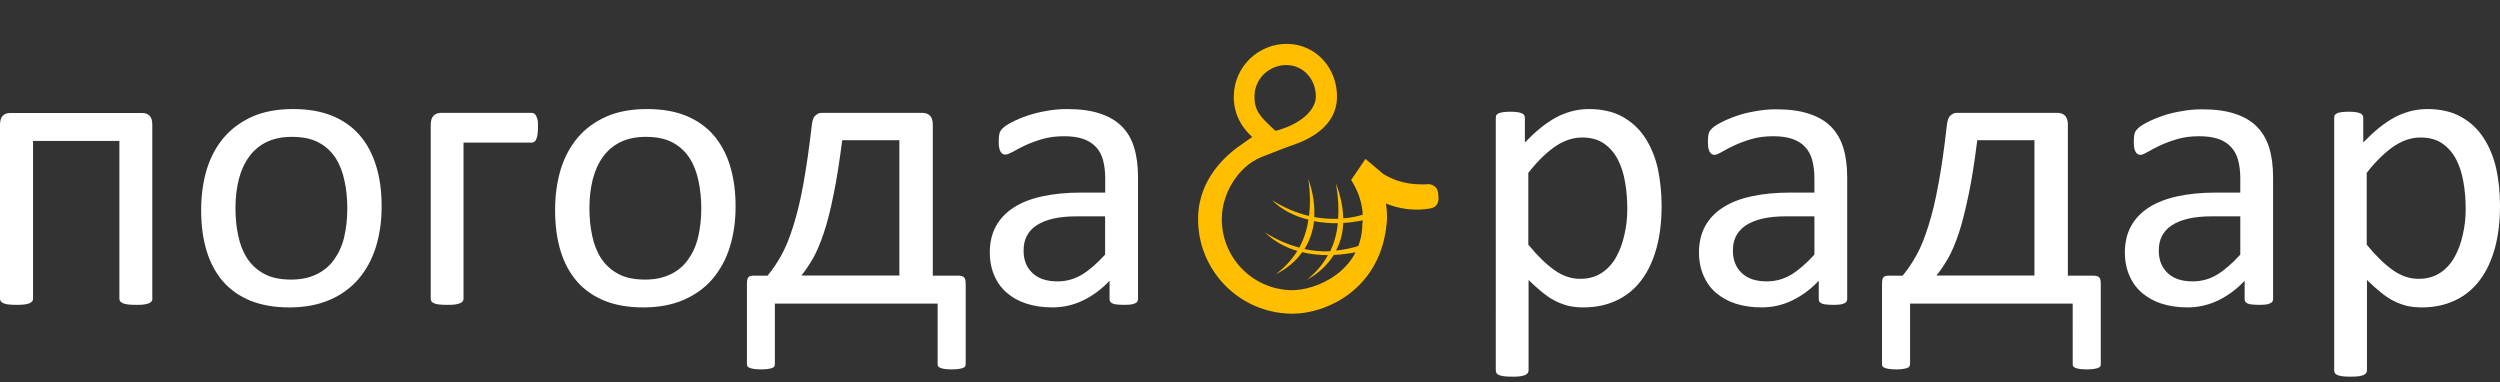
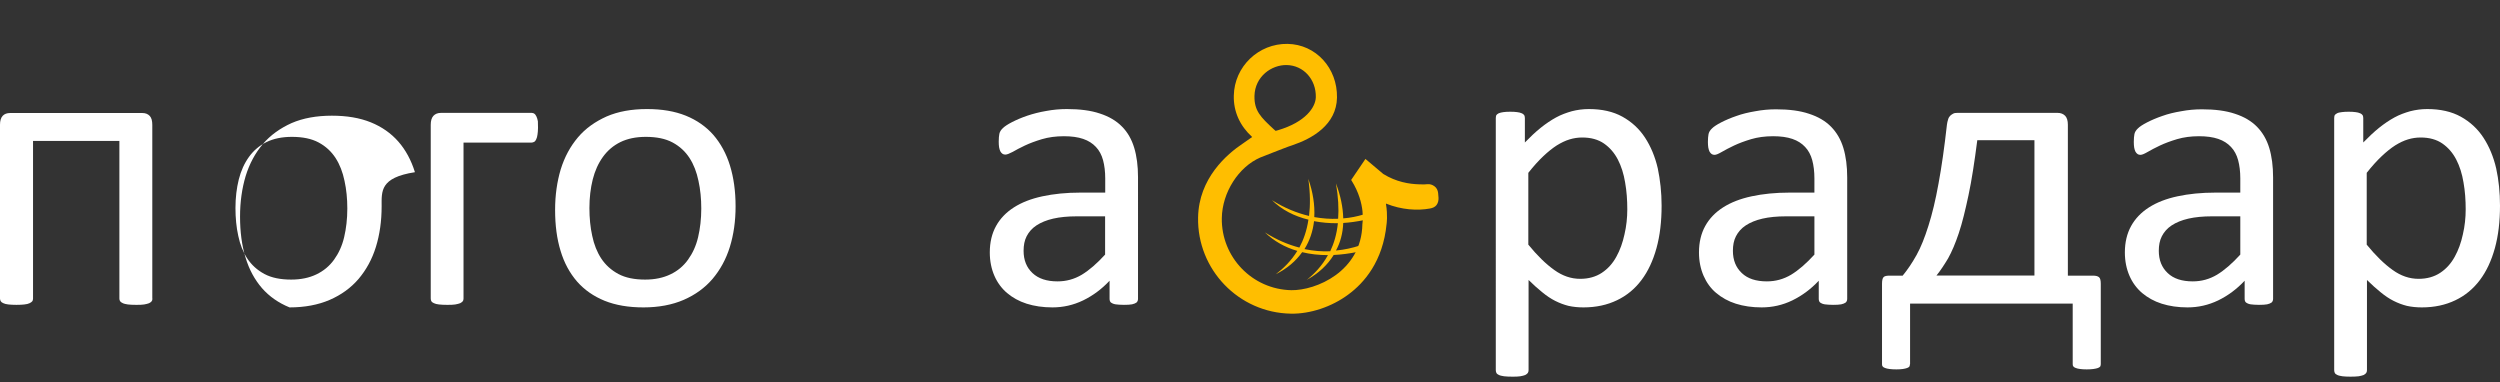
<svg xmlns="http://www.w3.org/2000/svg" version="1.1" id="Ebene_1" x="0px" y="0px" viewBox="0 0 196 29.98" style="enable-background:new 0 0 196 29.98;" xml:space="preserve">
  <rect x="0" y="0" width="196" height="29.98" fill="#333333" stroke="none" />
  <g>
    <g>
      <g>
        <path style="fill:#FFBE00;" d="M112.78,15.51l-0.03-0.37c-0.02-0.23-0.13-0.42-0.28-0.53c-0.17-0.13-0.36-0.19-0.57-0.17     c-0.17,0.03-0.61,0.01-0.65,0.01c-0.76-0.02-1.78-0.18-2.8-0.81c-0.08-0.06-1.4-1.18-1.4-1.18l-1.12,1.65l0.04,0.06     c1.14,1.83,0.84,3.37,0.84,3.41c-0.07,3.72-3.66,5.2-5.57,5.17c-3.06-0.06-5.5-2.59-5.45-5.65c0.03-2.01,1.31-4.01,3.01-4.75     c0.14-0.06,0.68-0.27,1.07-0.42c0.45-0.17,1.11-0.44,1.44-0.54c1.58-0.53,3.47-1.61,3.51-3.74c0.04-2.32-1.66-4.17-3.87-4.21     c-2.28-0.04-4.18,1.78-4.22,4.06c-0.03,1.25,0.48,2.37,1.44,3.24l-0.7,0.49c-1.3,0.86-3.49,2.76-3.54,5.82     c-0.08,4.08,3.18,7.47,7.27,7.54c1.51,0.03,3.21-0.53,4.52-1.51c1.21-0.89,2.71-2.58,2.99-5.54c0-0.01,0.1-0.63-0.05-1.55v-0.03     c1.24,0.5,2.47,0.56,3.43,0.39c0.23-0.04,0.4-0.11,0.53-0.27C112.74,15.92,112.79,15.72,112.78,15.51z M100.89,5.1     c1.31,0.03,2.3,1.13,2.27,2.52c-0.02,0.79-0.8,1.95-2.97,2.59l-0.18,0.05l-0.14-0.12c-1.04-0.96-1.54-1.46-1.52-2.61     C98.38,6,99.69,5.07,100.89,5.1z" />
        <path style="fill:#FFBE00;" d="M104.29,19.7c-0.65,0.03-1.33-0.03-2.02-0.17c0.41-0.66,0.66-1.39,0.75-2.19     c0.59,0.11,1.22,0.17,1.87,0.16C104.8,18.37,104.58,19.09,104.29,19.7 M105.31,17.48c0.52-0.03,1.06-0.11,1.61-0.22l-0.03-0.44     c-0.5,0.15-1.03,0.26-1.58,0.3c-0.02-0.87-0.21-1.79-0.57-2.74c0.18,1.06,0.23,1.98,0.17,2.77c-0.61,0.03-1.24-0.02-1.87-0.13     c0.05-0.94-0.1-1.95-0.47-3c0.16,1.12,0.16,2.08,0.06,2.91c-0.96-0.23-1.93-0.62-2.91-1.24c0.77,0.76,1.75,1.26,2.86,1.53     c-0.13,0.88-0.39,1.59-0.71,2.19c-0.89-0.23-1.8-0.62-2.7-1.19c0.7,0.68,1.57,1.17,2.54,1.45c-0.5,0.81-1.11,1.39-1.69,1.83     c0.9-0.45,1.58-1.04,2.07-1.73c0.64,0.16,1.31,0.23,2.02,0.23c-0.47,0.86-1.08,1.48-1.66,1.94c0.93-0.51,1.63-1.17,2.11-1.95     c0.6-0.03,1.23-0.11,1.86-0.24l0.19-0.5c-0.59,0.19-1.21,0.33-1.87,0.39C105.09,19,105.28,18.27,105.31,17.48" />
      </g>
    </g>
    <g>
      <path style="fill:#FFFFFF;" d="M130.27,16.12c0,1.24-0.13,2.35-0.4,3.33c-0.27,0.98-0.66,1.82-1.18,2.51    c-0.52,0.69-1.16,1.22-1.92,1.58c-0.77,0.37-1.64,0.56-2.63,0.56c-0.42,0-0.81-0.04-1.17-0.12c-0.36-0.09-0.7-0.22-1.04-0.39    c-0.34-0.17-0.68-0.4-1.02-0.68c-0.34-0.27-0.69-0.59-1.07-0.96v7.07c0,0.09-0.02,0.16-0.06,0.22c-0.04,0.06-0.11,0.11-0.2,0.16    c-0.09,0.04-0.23,0.07-0.39,0.1c-0.17,0.03-0.38,0.03-0.64,0.03c-0.25,0-0.46-0.01-0.63-0.03c-0.17-0.03-0.3-0.05-0.4-0.1    c-0.1-0.04-0.17-0.1-0.2-0.16c-0.03-0.06-0.05-0.14-0.05-0.22V9.26c0-0.1,0.02-0.17,0.04-0.23c0.03-0.05,0.1-0.1,0.19-0.15    c0.1-0.04,0.22-0.07,0.37-0.09c0.15-0.02,0.32-0.03,0.53-0.03c0.22,0,0.4,0.01,0.54,0.03c0.14,0.02,0.26,0.04,0.36,0.09    c0.1,0.04,0.16,0.1,0.2,0.15c0.03,0.06,0.05,0.13,0.05,0.23v1.91c0.43-0.44,0.84-0.83,1.24-1.15c0.4-0.32,0.8-0.59,1.2-0.81    c0.4-0.22,0.82-0.37,1.24-0.49c0.43-0.11,0.87-0.17,1.34-0.17c1.03,0,1.91,0.2,2.63,0.6c0.72,0.4,1.31,0.94,1.77,1.64    c0.45,0.69,0.79,1.5,1,2.41C130.16,14.11,130.27,15.09,130.27,16.12z M127.58,16.41c0-0.72-0.05-1.43-0.17-2.1    c-0.11-0.68-0.3-1.28-0.57-1.8c-0.27-0.52-0.63-0.94-1.09-1.26c-0.45-0.31-1.02-0.47-1.7-0.47c-0.34,0-0.67,0.05-1,0.15    c-0.33,0.1-0.66,0.26-1,0.47c-0.34,0.22-0.69,0.5-1.06,0.85c-0.37,0.35-0.76,0.78-1.17,1.3v5.63c0.71,0.87,1.39,1.53,2.04,1.99    c0.64,0.46,1.31,0.69,2.03,0.69c0.65,0,1.22-0.16,1.69-0.47c0.47-0.31,0.85-0.73,1.14-1.26c0.29-0.52,0.5-1.11,0.64-1.76    C127.51,17.73,127.58,17.07,127.58,16.41z" />
      <path style="fill:#FFFFFF;" d="M144.82,23.43c0,0.12-0.04,0.22-0.12,0.29c-0.09,0.06-0.2,0.11-0.35,0.14    c-0.15,0.03-0.37,0.04-0.64,0.04c-0.27,0-0.49-0.02-0.65-0.04c-0.17-0.03-0.28-0.08-0.36-0.14c-0.07-0.06-0.11-0.16-0.11-0.29    v-1.42c-0.62,0.66-1.31,1.17-2.07,1.54s-1.57,0.55-2.41,0.55c-0.75,0-1.42-0.1-2.02-0.29c-0.6-0.19-1.11-0.48-1.54-0.84    s-0.76-0.82-0.99-1.35c-0.23-0.53-0.36-1.14-0.36-1.83c0-0.8,0.17-1.49,0.49-2.07c0.32-0.58,0.79-1.07,1.4-1.46    c0.61-0.39,1.35-0.68,2.24-0.87c0.88-0.19,1.87-0.29,2.97-0.29h1.95V14c0-0.55-0.06-1.03-0.17-1.44s-0.3-0.77-0.56-1.04    c-0.26-0.28-0.59-0.49-1-0.63c-0.41-0.14-0.91-0.21-1.51-0.21c-0.64,0-1.21,0.08-1.72,0.23c-0.5,0.15-0.96,0.32-1.34,0.5    c-0.38,0.18-0.7,0.35-0.96,0.5c-0.26,0.15-0.44,0.23-0.57,0.23c-0.09,0-0.16-0.02-0.22-0.06c-0.06-0.04-0.12-0.1-0.17-0.19    c-0.04-0.09-0.08-0.19-0.1-0.32c-0.02-0.13-0.03-0.28-0.03-0.44c0-0.26,0.02-0.47,0.05-0.62s0.12-0.3,0.27-0.44    c0.14-0.14,0.38-0.3,0.73-0.48s0.75-0.35,1.19-0.5c0.44-0.16,0.94-0.28,1.48-0.37c0.53-0.1,1.07-0.15,1.62-0.15    c1.02,0,1.88,0.11,2.59,0.35c0.71,0.23,1.29,0.57,1.73,1.02s0.76,1,0.96,1.66s0.3,1.43,0.3,2.31v9.51H144.82z M142.25,16.96h-2.22    c-0.71,0-1.33,0.06-1.85,0.18c-0.52,0.12-0.96,0.3-1.31,0.53c-0.35,0.23-0.6,0.52-0.77,0.85c-0.17,0.33-0.24,0.71-0.24,1.14    c0,0.73,0.23,1.31,0.7,1.75c0.46,0.44,1.12,0.65,1.96,0.65c0.68,0,1.31-0.17,1.9-0.52c0.58-0.35,1.19-0.88,1.83-1.58L142.25,16.96    L142.25,16.96z" />
      <path style="fill:#FFFFFF;" d="M149.74,28.55c0,0.07-0.02,0.13-0.04,0.18c-0.03,0.05-0.1,0.09-0.18,0.12s-0.2,0.06-0.34,0.08    s-0.3,0.03-0.5,0.03c-0.22,0-0.4-0.01-0.54-0.03c-0.14-0.02-0.26-0.04-0.35-0.08c-0.09-0.03-0.15-0.07-0.19-0.12    c-0.04-0.05-0.05-0.1-0.05-0.18v-6.3c0-0.26,0.04-0.44,0.12-0.52c0.08-0.09,0.24-0.12,0.49-0.12h1.01    c0.39-0.47,0.75-1.01,1.09-1.62s0.64-1.37,0.93-2.29c0.29-0.91,0.56-2.02,0.79-3.31c0.24-1.29,0.46-2.83,0.66-4.62    c0.02-0.15,0.05-0.28,0.09-0.4c0.03-0.12,0.09-0.22,0.16-0.29c0.07-0.07,0.15-0.12,0.24-0.17s0.2-0.06,0.33-0.06h7.86    c0.25,0,0.44,0.08,0.59,0.23c0.14,0.15,0.21,0.38,0.21,0.7v11.83h1.97c0.22,0,0.37,0.04,0.47,0.12c0.1,0.08,0.14,0.26,0.14,0.52    v6.3c0,0.07-0.02,0.13-0.04,0.18c-0.03,0.04-0.1,0.09-0.18,0.12s-0.21,0.06-0.36,0.08c-0.15,0.02-0.32,0.03-0.52,0.03    c-0.21,0-0.38-0.01-0.52-0.03c-0.14-0.02-0.25-0.04-0.34-0.08c-0.09-0.03-0.15-0.07-0.19-0.12c-0.04-0.05-0.05-0.1-0.05-0.18V23.8    h-12.75v4.75H149.74z M159.5,10.99h-4.48c-0.22,1.71-0.44,3.15-0.69,4.32s-0.49,2.17-0.76,2.97c-0.27,0.81-0.55,1.46-0.84,1.98    c-0.3,0.5-0.6,0.96-0.91,1.34h7.68L159.5,10.99L159.5,10.99z" />
      <path style="fill:#FFFFFF;" d="M178.21,23.43c0,0.12-0.04,0.22-0.12,0.29c-0.09,0.06-0.2,0.11-0.35,0.14    c-0.15,0.03-0.37,0.04-0.64,0.04c-0.27,0-0.49-0.02-0.65-0.04c-0.17-0.03-0.28-0.08-0.36-0.14c-0.07-0.06-0.11-0.16-0.11-0.29    v-1.42c-0.62,0.66-1.31,1.17-2.07,1.54c-0.77,0.37-1.57,0.55-2.41,0.55c-0.75,0-1.42-0.1-2.02-0.29c-0.6-0.19-1.11-0.48-1.54-0.84    c-0.43-0.37-0.76-0.82-0.99-1.35s-0.36-1.14-0.36-1.83c0-0.8,0.17-1.49,0.49-2.07c0.32-0.58,0.79-1.07,1.4-1.46    c0.61-0.39,1.35-0.68,2.24-0.87c0.88-0.19,1.87-0.29,2.97-0.29h1.95V14c0-0.55-0.06-1.03-0.17-1.44s-0.3-0.77-0.56-1.04    c-0.26-0.28-0.59-0.49-1-0.63c-0.41-0.14-0.91-0.21-1.51-0.21c-0.64,0-1.21,0.08-1.72,0.23c-0.5,0.15-0.96,0.32-1.34,0.5    c-0.38,0.18-0.7,0.35-0.96,0.5c-0.26,0.15-0.44,0.23-0.57,0.23c-0.09,0-0.16-0.02-0.22-0.06c-0.06-0.04-0.12-0.1-0.17-0.19    c-0.04-0.09-0.08-0.19-0.1-0.32c-0.02-0.13-0.03-0.28-0.03-0.44c0-0.26,0.02-0.47,0.05-0.62c0.03-0.15,0.12-0.3,0.27-0.44    c0.14-0.14,0.38-0.3,0.73-0.48s0.75-0.35,1.19-0.5c0.44-0.16,0.94-0.28,1.48-0.37c0.53-0.1,1.07-0.15,1.62-0.15    c1.02,0,1.88,0.11,2.59,0.35c0.71,0.23,1.29,0.57,1.73,1.02s0.76,1,0.96,1.66c0.2,0.66,0.3,1.43,0.3,2.31v9.51H178.21z     M175.64,16.96h-2.22c-0.71,0-1.33,0.06-1.85,0.18c-0.52,0.12-0.96,0.3-1.31,0.53c-0.35,0.23-0.6,0.52-0.77,0.85    c-0.17,0.33-0.24,0.71-0.24,1.14c0,0.73,0.23,1.31,0.7,1.75c0.46,0.44,1.12,0.65,1.96,0.65c0.68,0,1.31-0.17,1.9-0.52    c0.58-0.35,1.19-0.88,1.83-1.58L175.64,16.96L175.64,16.96z" />
      <path style="fill:#FFFFFF;" d="M196,16.12c0,1.24-0.13,2.35-0.4,3.33c-0.27,0.98-0.66,1.82-1.18,2.51s-1.16,1.22-1.92,1.58    c-0.77,0.37-1.64,0.56-2.63,0.56c-0.42,0-0.81-0.04-1.17-0.12c-0.36-0.09-0.7-0.22-1.04-0.39c-0.34-0.17-0.68-0.4-1.02-0.68    c-0.34-0.27-0.69-0.59-1.07-0.96v7.07c0,0.09-0.02,0.16-0.06,0.22c-0.04,0.06-0.11,0.11-0.2,0.16c-0.1,0.04-0.23,0.07-0.39,0.1    c-0.17,0.02-0.38,0.03-0.64,0.03c-0.25,0-0.46-0.01-0.63-0.03c-0.17-0.03-0.3-0.05-0.4-0.1c-0.1-0.04-0.17-0.1-0.2-0.16    c-0.03-0.06-0.05-0.14-0.05-0.22V9.26c0-0.1,0.02-0.17,0.04-0.23c0.03-0.05,0.1-0.1,0.19-0.15s0.22-0.07,0.37-0.09    s0.32-0.03,0.53-0.03c0.22,0,0.4,0.01,0.54,0.03c0.14,0.02,0.26,0.04,0.36,0.09c0.1,0.04,0.16,0.1,0.2,0.15    c0.03,0.06,0.05,0.13,0.05,0.23v1.91c0.43-0.44,0.84-0.83,1.24-1.15c0.4-0.32,0.8-0.59,1.2-0.81c0.4-0.22,0.82-0.37,1.24-0.49    c0.43-0.11,0.87-0.17,1.34-0.17c1.03,0,1.91,0.2,2.63,0.6c0.72,0.4,1.31,0.94,1.77,1.64c0.45,0.69,0.79,1.5,1,2.41    C195.9,14.11,196,15.09,196,16.12z M193.31,16.41c0-0.72-0.05-1.43-0.17-2.1c-0.11-0.68-0.3-1.28-0.57-1.8    c-0.27-0.52-0.63-0.94-1.09-1.26c-0.45-0.31-1.02-0.47-1.7-0.47c-0.34,0-0.67,0.05-1,0.15c-0.33,0.1-0.66,0.26-1,0.47    c-0.34,0.22-0.69,0.5-1.06,0.85c-0.37,0.35-0.76,0.78-1.17,1.3v5.63c0.71,0.87,1.39,1.53,2.04,1.99c0.64,0.46,1.31,0.69,2.03,0.69    c0.65,0,1.22-0.16,1.69-0.47c0.47-0.31,0.85-0.73,1.14-1.26c0.29-0.52,0.5-1.11,0.64-1.76C193.24,17.73,193.31,17.07,193.31,16.41    z" />
    </g>
    <g>
      <path style="fill:#FFFFFF;" d="M11.95,23.41c0,0.09-0.02,0.16-0.06,0.21c-0.04,0.06-0.11,0.1-0.2,0.15    c-0.1,0.04-0.23,0.07-0.39,0.1s-0.37,0.03-0.63,0.03c-0.26,0-0.48-0.01-0.64-0.03c-0.17-0.03-0.3-0.05-0.4-0.1    c-0.1-0.04-0.17-0.1-0.21-0.15c-0.04-0.06-0.06-0.13-0.06-0.21V11.05H2.59v12.36c0,0.09-0.02,0.16-0.06,0.21s-0.11,0.1-0.21,0.15    c-0.1,0.05-0.23,0.08-0.41,0.1S1.54,23.9,1.29,23.9s-0.46-0.01-0.63-0.03s-0.3-0.05-0.4-0.1c-0.1-0.04-0.17-0.1-0.2-0.15    C0.03,23.57,0,23.49,0,23.41V9.78c0-0.31,0.07-0.55,0.21-0.7S0.55,8.86,0.8,8.86h10.36c0.25,0,0.44,0.08,0.58,0.23    s0.2,0.38,0.2,0.7V23.41z" />
-       <path style="fill:#FFFFFF;" d="M29.92,16.18c0,1.15-0.15,2.21-0.45,3.18s-0.76,1.8-1.36,2.51c-0.6,0.7-1.36,1.25-2.26,1.64    c-0.9,0.39-1.96,0.59-3.15,0.59c-1.17,0-2.18-0.17-3.05-0.52c-0.86-0.35-1.58-0.85-2.16-1.51c-0.57-0.66-1.01-1.46-1.29-2.4    c-0.29-0.94-0.43-2.01-0.43-3.21c0-1.15,0.15-2.21,0.44-3.18c0.3-0.97,0.75-1.8,1.35-2.51c0.6-0.7,1.36-1.24,2.25-1.64    c0.9-0.39,1.96-0.58,3.16-0.58c1.17,0,2.18,0.17,3.05,0.52c0.86,0.35,1.58,0.85,2.16,1.51c0.57,0.65,1.01,1.46,1.3,2.4    C29.78,13.93,29.92,14.99,29.92,16.18z M27.23,16.35c0-0.77-0.07-1.49-0.22-2.17c-0.14-0.68-0.37-1.28-0.7-1.79    c-0.33-0.51-0.77-0.92-1.33-1.22c-0.56-0.3-1.26-0.44-2.1-0.44c-0.77,0-1.44,0.14-1.99,0.41s-1.01,0.66-1.37,1.16    c-0.36,0.5-0.63,1.09-0.8,1.77c-0.17,0.68-0.26,1.43-0.26,2.24c0,0.77,0.07,1.51,0.22,2.18c0.14,0.68,0.38,1.28,0.71,1.78    c0.33,0.5,0.78,0.91,1.34,1.21c0.56,0.3,1.26,0.44,2.1,0.44c0.76,0,1.42-0.14,1.98-0.41s1.02-0.65,1.38-1.15    c0.36-0.5,0.63-1.08,0.79-1.76C27.14,17.92,27.23,17.17,27.23,16.35z" />
+       <path style="fill:#FFFFFF;" d="M29.92,16.18c0,1.15-0.15,2.21-0.45,3.18s-0.76,1.8-1.36,2.51c-0.6,0.7-1.36,1.25-2.26,1.64    c-0.9,0.39-1.96,0.59-3.15,0.59c-0.86-0.35-1.58-0.85-2.16-1.51c-0.57-0.66-1.01-1.46-1.29-2.4    c-0.29-0.94-0.43-2.01-0.43-3.21c0-1.15,0.15-2.21,0.44-3.18c0.3-0.97,0.75-1.8,1.35-2.51c0.6-0.7,1.36-1.24,2.25-1.64    c0.9-0.39,1.96-0.58,3.16-0.58c1.17,0,2.18,0.17,3.05,0.52c0.86,0.35,1.58,0.85,2.16,1.51c0.57,0.65,1.01,1.46,1.3,2.4    C29.78,13.93,29.92,14.99,29.92,16.18z M27.23,16.35c0-0.77-0.07-1.49-0.22-2.17c-0.14-0.68-0.37-1.28-0.7-1.79    c-0.33-0.51-0.77-0.92-1.33-1.22c-0.56-0.3-1.26-0.44-2.1-0.44c-0.77,0-1.44,0.14-1.99,0.41s-1.01,0.66-1.37,1.16    c-0.36,0.5-0.63,1.09-0.8,1.77c-0.17,0.68-0.26,1.43-0.26,2.24c0,0.77,0.07,1.51,0.22,2.18c0.14,0.68,0.38,1.28,0.71,1.78    c0.33,0.5,0.78,0.91,1.34,1.21c0.56,0.3,1.26,0.44,2.1,0.44c0.76,0,1.42-0.14,1.98-0.41s1.02-0.65,1.38-1.15    c0.36-0.5,0.63-1.08,0.79-1.76C27.14,17.92,27.23,17.17,27.23,16.35z" />
      <path style="fill:#FFFFFF;" d="M42.18,10.02c0,0.21-0.02,0.39-0.04,0.53c-0.02,0.15-0.05,0.27-0.1,0.37    c-0.04,0.1-0.1,0.17-0.16,0.2s-0.13,0.06-0.21,0.06h-5.33v12.23c0,0.09-0.02,0.16-0.06,0.21c-0.04,0.05-0.11,0.1-0.2,0.15    c-0.1,0.04-0.23,0.07-0.39,0.1s-0.38,0.03-0.64,0.03c-0.25,0-0.46-0.01-0.63-0.03c-0.17-0.02-0.3-0.05-0.4-0.1    c-0.1-0.04-0.17-0.1-0.2-0.15c-0.03-0.06-0.05-0.13-0.05-0.21V9.78c0-0.31,0.07-0.55,0.21-0.7s0.34-0.23,0.59-0.23h7.12    c0.09,0,0.16,0.03,0.21,0.07c0.06,0.04,0.11,0.12,0.16,0.22c0.04,0.1,0.09,0.22,0.11,0.37C42.17,9.64,42.18,9.82,42.18,10.02z" />
      <path style="fill:#FFFFFF;" d="M57.67,16.18c0,1.15-0.15,2.21-0.45,3.18c-0.3,0.97-0.76,1.8-1.36,2.51    c-0.6,0.7-1.36,1.25-2.26,1.64c-0.9,0.39-1.96,0.59-3.15,0.59c-1.17,0-2.18-0.17-3.05-0.52c-0.86-0.35-1.58-0.85-2.16-1.51    c-0.57-0.66-1.01-1.46-1.29-2.4c-0.29-0.94-0.43-2.01-0.43-3.21c0-1.15,0.15-2.21,0.44-3.18c0.3-0.97,0.75-1.8,1.35-2.51    s1.36-1.24,2.25-1.64c0.9-0.39,1.96-0.58,3.16-0.58c1.17,0,2.18,0.17,3.05,0.52c0.86,0.35,1.58,0.85,2.16,1.51    c0.57,0.66,1.01,1.46,1.3,2.4S57.67,14.99,57.67,16.18z M54.98,16.35c0-0.77-0.07-1.49-0.22-2.17c-0.14-0.68-0.37-1.28-0.7-1.79    c-0.33-0.51-0.77-0.92-1.33-1.22c-0.56-0.3-1.26-0.44-2.1-0.44c-0.77,0-1.44,0.14-1.99,0.41s-1.01,0.66-1.37,1.16    c-0.36,0.5-0.63,1.09-0.8,1.77c-0.17,0.68-0.26,1.43-0.26,2.24c0,0.77,0.07,1.51,0.22,2.18c0.14,0.68,0.38,1.28,0.71,1.78    s0.78,0.91,1.34,1.21c0.56,0.3,1.26,0.44,2.1,0.44c0.76,0,1.42-0.14,1.98-0.41c0.57-0.27,1.02-0.65,1.38-1.15    c0.36-0.5,0.63-1.08,0.79-1.76C54.89,17.92,54.98,17.17,54.98,16.35z" />
-       <path style="fill:#FFFFFF;" d="M60.75,28.55c0,0.07-0.02,0.13-0.04,0.18c-0.03,0.05-0.1,0.09-0.18,0.12s-0.2,0.06-0.34,0.08    c-0.14,0.02-0.3,0.03-0.5,0.03c-0.22,0-0.4-0.01-0.54-0.03c-0.14-0.02-0.26-0.04-0.35-0.08c-0.09-0.03-0.15-0.07-0.19-0.12    c-0.03-0.04-0.05-0.1-0.05-0.18v-6.3c0-0.26,0.04-0.44,0.12-0.52c0.08-0.09,0.24-0.12,0.49-0.12h1.01    c0.39-0.47,0.75-1.01,1.09-1.62s0.64-1.37,0.93-2.29c0.29-0.92,0.56-2.02,0.79-3.31s0.46-2.83,0.66-4.62    c0.02-0.15,0.05-0.28,0.09-0.4c0.03-0.12,0.09-0.22,0.16-0.29c0.07-0.07,0.15-0.12,0.24-0.17s0.2-0.06,0.33-0.06h7.86    c0.25,0,0.44,0.08,0.59,0.23c0.15,0.15,0.21,0.38,0.21,0.7v11.83h1.97c0.22,0,0.37,0.04,0.47,0.12c0.1,0.09,0.14,0.26,0.14,0.52    v6.3c0,0.07-0.02,0.13-0.04,0.18c-0.03,0.04-0.1,0.09-0.18,0.12c-0.09,0.03-0.21,0.06-0.36,0.08s-0.32,0.03-0.52,0.03    c-0.21,0-0.38-0.01-0.52-0.03c-0.14-0.02-0.25-0.04-0.34-0.08c-0.09-0.03-0.15-0.07-0.19-0.12c-0.03-0.04-0.05-0.1-0.05-0.18V23.8    H60.75V28.55z M70.51,10.99h-4.48c-0.22,1.71-0.44,3.15-0.69,4.32c-0.23,1.17-0.49,2.17-0.76,2.97c-0.27,0.81-0.55,1.46-0.84,1.98    c-0.3,0.5-0.6,0.96-0.91,1.34h7.68L70.51,10.99L70.51,10.99z" />
      <path style="fill:#FFFFFF;" d="M89.22,23.43c0,0.12-0.04,0.22-0.12,0.29c-0.09,0.06-0.2,0.11-0.35,0.14    c-0.15,0.03-0.37,0.04-0.64,0.04c-0.27,0-0.49-0.02-0.65-0.04c-0.17-0.03-0.28-0.08-0.36-0.14c-0.07-0.06-0.11-0.16-0.11-0.29    v-1.42c-0.62,0.66-1.31,1.17-2.07,1.54c-0.77,0.37-1.57,0.55-2.41,0.55c-0.75,0-1.42-0.1-2.02-0.29c-0.6-0.19-1.11-0.48-1.54-0.84    c-0.43-0.37-0.76-0.82-0.99-1.35c-0.23-0.53-0.36-1.14-0.36-1.83c0-0.8,0.17-1.49,0.49-2.07c0.32-0.58,0.79-1.07,1.4-1.46    c0.61-0.39,1.35-0.68,2.24-0.87c0.88-0.19,1.87-0.29,2.97-0.29h1.95V14c0-0.55-0.06-1.03-0.17-1.44s-0.3-0.77-0.56-1.04    c-0.26-0.28-0.59-0.49-1-0.63c-0.41-0.14-0.91-0.21-1.51-0.21c-0.64,0-1.21,0.08-1.72,0.23c-0.5,0.15-0.96,0.32-1.34,0.5    c-0.38,0.18-0.7,0.35-0.96,0.5c-0.25,0.13-0.44,0.21-0.57,0.21c-0.09,0-0.16-0.02-0.22-0.06c-0.06-0.04-0.12-0.1-0.17-0.19    c-0.04-0.09-0.08-0.19-0.1-0.32c-0.02-0.13-0.03-0.28-0.03-0.44c0-0.26,0.02-0.47,0.05-0.62c0.03-0.15,0.12-0.3,0.27-0.44    c0.14-0.14,0.38-0.3,0.73-0.48c0.35-0.18,0.75-0.35,1.19-0.5c0.45-0.15,0.94-0.28,1.48-0.37c0.53-0.1,1.07-0.15,1.62-0.15    c1.02,0,1.88,0.11,2.59,0.35c0.71,0.23,1.29,0.57,1.73,1.02c0.44,0.44,0.76,1,0.96,1.66c0.2,0.66,0.3,1.43,0.3,2.31L89.22,23.43    L89.22,23.43z M86.64,16.96h-2.22c-0.71,0-1.33,0.06-1.85,0.18s-0.96,0.3-1.31,0.53c-0.35,0.23-0.6,0.52-0.77,0.85    c-0.17,0.33-0.24,0.71-0.24,1.14c0,0.73,0.23,1.31,0.7,1.75c0.47,0.44,1.12,0.65,1.96,0.65c0.68,0,1.31-0.17,1.9-0.52    c0.58-0.35,1.19-0.88,1.83-1.58L86.64,16.96L86.64,16.96z" />
    </g>
  </g>
</svg>